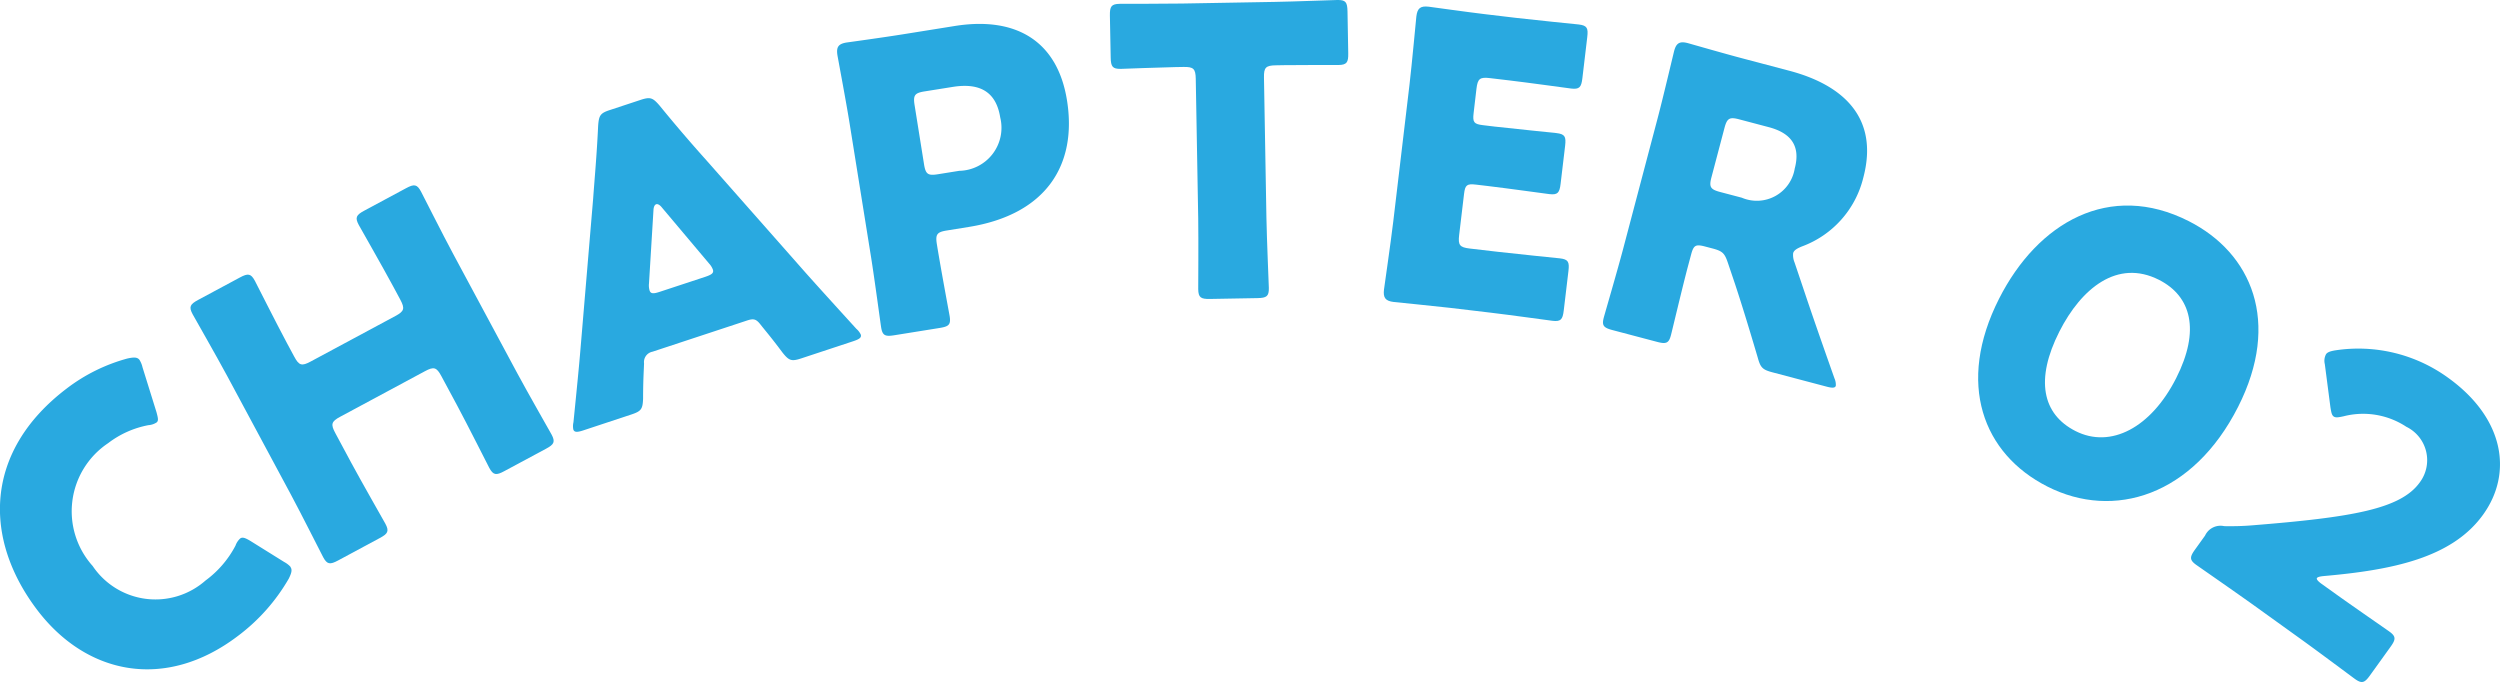
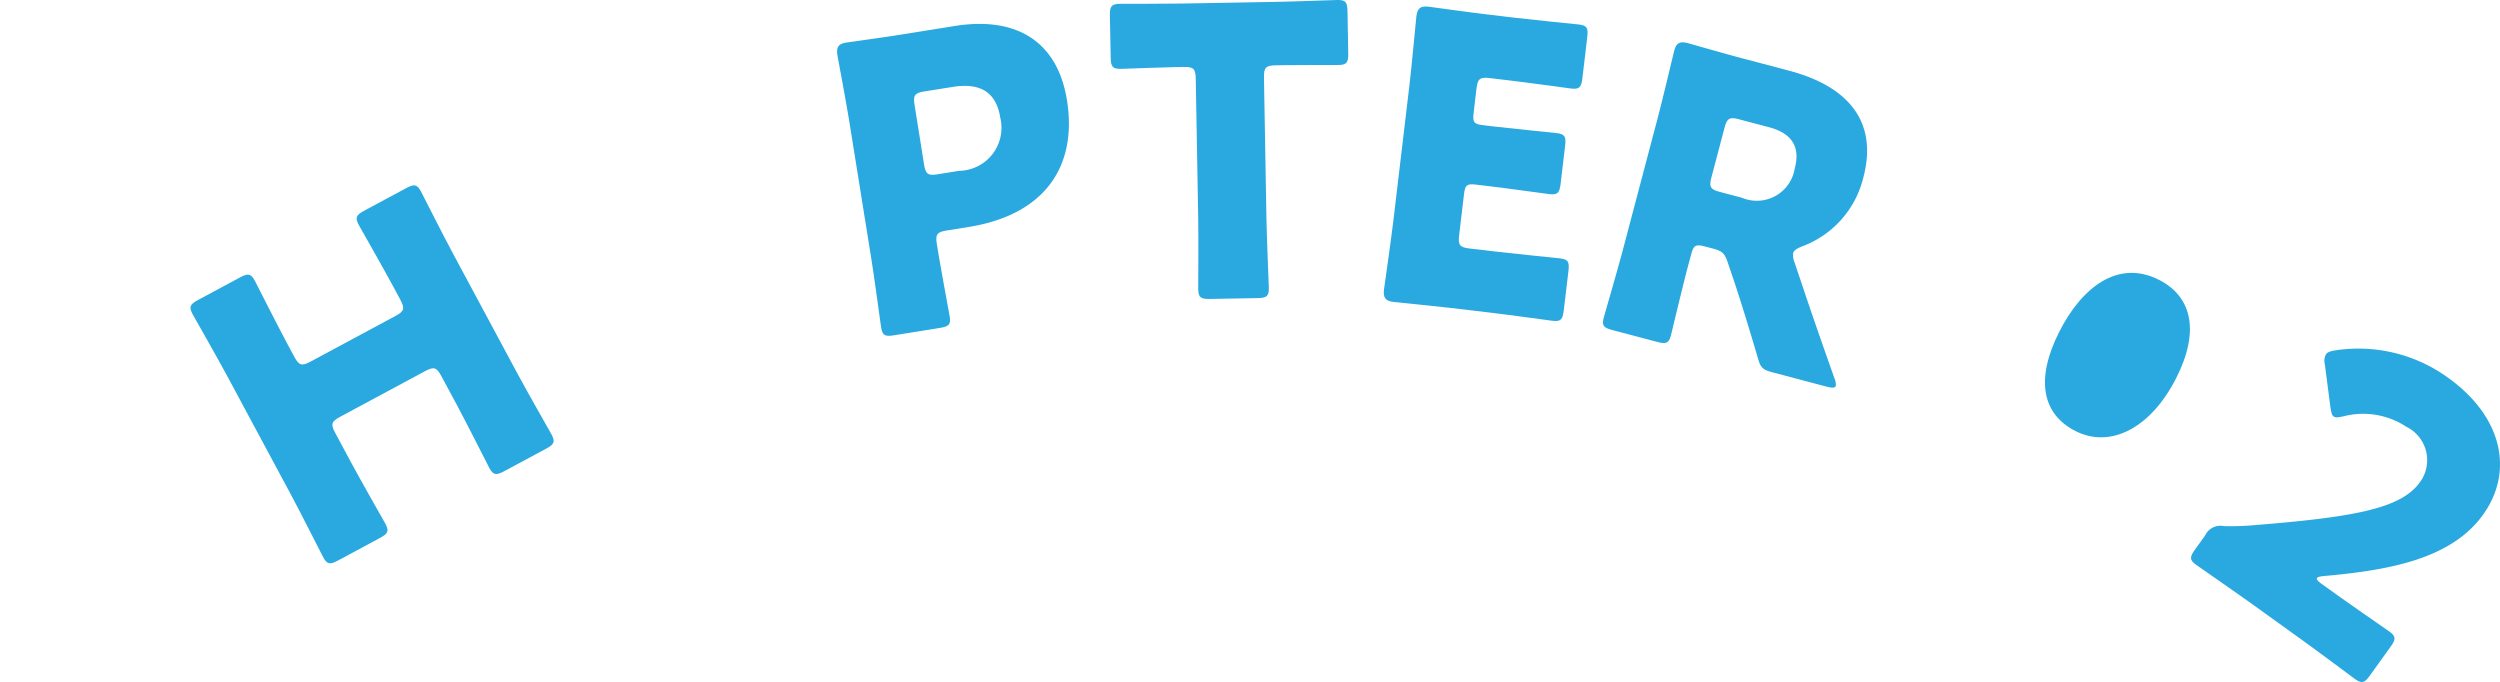
<svg xmlns="http://www.w3.org/2000/svg" width="118.705" height="32.385" viewBox="0 0 118.705 32.385">
  <defs>
    <clipPath id="clip-path">
      <rect id="長方形_41" data-name="長方形 41" width="118.705" height="32.385" transform="translate(0 0)" fill="none" />
    </clipPath>
  </defs>
  <g id="chapter-02" transform="translate(0 0)">
    <g id="グループ_49" data-name="グループ 49" clip-path="url(#clip-path)">
-       <path id="パス_460" data-name="パス 460" d="M13.787,26.915c.1.136.056.293-.076.561A9.031,9.031,0,0,1,11.3,30.194c-3.444,2.618-7.188,1.851-9.53-1.228-2.584-3.4-2.524-7.537,1.39-10.513a8.347,8.347,0,0,1,2.887-1.43c.307-.066.471-.071.576.065a1.11,1.11,0,0,1,.142.346l.663,2.13c.082.3.106.422,0,.5a.824.824,0,0,1-.384.124,4.538,4.538,0,0,0-1.911.855A3.89,3.89,0,0,0,4.4,26.875a3.593,3.593,0,0,0,5.36.688,4.832,4.832,0,0,0,1.422-1.656.83.83,0,0,1,.221-.337c.107-.08.237-.036.5.123l1.592.992a1.116,1.116,0,0,1,.3.23" fill="#29a9e0" />
      <path id="パス_461" data-name="パス 461" d="M16.668,21.955c.479.89,1.565,2.793,1.629,2.91.189.353.125.474-.262.681l-1.98,1.065c-.386.207-.523.194-.712-.158-.064-.118-1.05-2.075-1.528-2.965l-3.039-5.657c-.478-.889-1.565-2.792-1.629-2.91-.189-.352-.125-.473.262-.681l1.981-1.064c.385-.207.522-.194.712.158.063.118,1.049,2.075,1.527,2.965l.343.637c.225.42.354.459.774.233l4.028-2.164c.42-.225.458-.354.234-.774l-.343-.638c-.478-.889-1.565-2.793-1.629-2.91-.189-.353-.125-.474.262-.681l1.98-1.064c.386-.208.523-.195.712.158.064.117,1.05,2.075,1.529,2.964l3.039,5.657c.477.889,1.564,2.792,1.628,2.91.189.352.125.474-.261.681l-1.982,1.064c-.385.208-.522.194-.712-.158-.063-.117-1.049-2.075-1.527-2.965l-.749-1.393c-.225-.419-.354-.458-.773-.233l-4.029,2.165c-.42.225-.459.355-.233.774Z" fill="#29a9e0" />
-       <path id="パス_462" data-name="パス 462" d="M30.981,16.7a.5.5,0,0,0-.4.554c-.013.385-.044.777-.046,1.681-.02.488-.086.59-.557.746l-2.28.754c-.289.095-.428.1-.476-.043a.829.829,0,0,1,.007-.344c.173-1.723.266-2.657.334-3.483l.6-7.123c.068-.946.174-2.084.238-3.471.037-.494.1-.6.574-.752l1.43-.472c.471-.156.585-.113.909.261.877,1.075,1.652,1.963,2.224,2.6l4.717,5.346c.608.682,1.239,1.377,2.405,2.658a.825.825,0,0,1,.21.271c.048.145-.067.223-.357.319l-2.461.813c-.47.156-.585.114-.891-.267-.54-.724-.8-1.021-1.039-1.323-.21-.272-.326-.314-.651-.206Zm-.166-3.237a.847.847,0,0,0,.029.332c.054.163.193.157.482.061L33.5,13.14c.289-.1.4-.173.35-.336a.855.855,0,0,0-.175-.284L31.426,9.85c-.1-.126-.2-.175-.27-.151s-.121.12-.128.283Z" fill="#29a9e0" />
      <path id="パス_463" data-name="パス 463" d="M42.458,15.919c-.433.069-.558.012-.621-.383-.022-.131-.313-2.3-.473-3.3l-1.027-6.4c-.16-1-.552-3.076-.573-3.208-.064-.4.047-.548.442-.611C40.338,2,42,1.769,42.865,1.63l2.465-.395c2.878-.463,4.876.683,5.332,3.524.49,3.048-.962,5.423-4.669,6.018l-1.034.167c-.471.075-.55.184-.474.655.184,1.147.585,3.283.607,3.415.062.4-.038.488-.471.558ZM43.875,7.8c.075.471.185.549.655.474l1.016-.163a2.044,2.044,0,0,0,1.947-2.532c-.18-1.129-.867-1.675-2.259-1.452L43.9,4.34c-.47.075-.549.185-.473.655Z" fill="#29a9e0" />
      <path id="パス_464" data-name="パス 464" d="M60.132,10.335c.018,1.01.113,3.2.115,3.334.008.4-.105.479-.544.486l-2.249.04c-.438.008-.553-.067-.56-.466,0-.134.015-2.327,0-3.337l-.117-6.651c-.009-.477-.106-.57-.582-.562l-.4.007c-.685.012-2.438.081-2.571.084-.4.007-.479-.106-.486-.544L52.7.743c-.007-.438.067-.554.467-.561.133,0,2.059,0,2.954-.014L60.542.09C61.438.075,63.362,0,63.495,0c.4-.008.479.1.487.543l.035,1.983c.008.438-.067.554-.467.561-.134,0-1.888-.005-2.573.007l-.4.007c-.476.008-.57.106-.561.582Z" fill="#29a9e0" />
      <path id="パス_465" data-name="パス 465" d="M71.127,11.957c.89.105,2.805.294,2.938.31.4.047.459.169.408.6l-.223,1.873c-.051.435-.141.54-.538.492-.132-.015-2.038-.28-2.928-.385l-1.929-.229c-.872-.1-2.54-.263-2.673-.278-.4-.048-.514-.2-.467-.593.016-.132.321-2.226.44-3.229l.77-6.489c.118-1,.31-3.11.326-3.243.048-.4.195-.514.593-.467.133.016,1.793.251,2.663.354l1.514.18c.889.105,2.8.294,2.937.309.4.048.46.17.408.6l-.231,1.949c-.051.436-.141.54-.538.493-.132-.016-2.039-.28-2.928-.385l-.928-.11c-.472-.056-.578.027-.635.5L69.97,5.373c-.052.435.015.52.45.571l.549.066c.889.1,2.8.294,2.937.309.4.048.46.17.409.605l-.214,1.8c-.051.435-.141.539-.538.492-.132-.015-2.039-.28-2.928-.385l-.549-.065c-.436-.052-.52.015-.571.45l-.232,1.949c-.055.473.028.579.5.635Z" fill="#29a9e0" />
      <path id="パス_466" data-name="パス 466" d="M80.14,12.673c-.259.977-.763,3.111-.8,3.24-.1.387-.232.432-.656.32l-2.12-.56c-.424-.112-.515-.215-.412-.6.033-.129.648-2.234.906-3.211l1.655-6.267c.258-.977.743-3.038.777-3.167.1-.387.266-.482.653-.38.129.035,1.741.5,2.589.723l2.23.589c2.507.662,4.272,2.193,3.513,5.069A4.652,4.652,0,0,1,85.563,11.7c-.265.108-.387.194-.421.323a.907.907,0,0,0,.064.431l.365,1.082c.463,1.384.833,2.448,1.532,4.427a.749.749,0,0,1,.065.352c-.029.111-.168.114-.426.046l-2.581-.682c-.479-.126-.57-.229-.7-.7-.416-1.411-.766-2.549-1.073-3.478l-.343-1.017c-.155-.455-.247-.558-.725-.685l-.351-.092c-.461-.122-.554-.067-.676.394Zm1.124-4.258c-.122.46-.054.577.407.7l1.032.272A1.823,1.823,0,0,0,85.218,8c.3-1.125-.24-1.7-1.236-1.963l-1.4-.37c-.461-.122-.577-.054-.7.407Z" fill="#29a9e0" />
-       <path id="パス_467" data-name="パス 467" d="M106.27,19.318c-2.137,4.216-5.895,5.388-9.056,3.784-3.061-1.551-4.337-4.892-2.293-8.921,1.836-3.62,5.248-5.586,9.005-3.681,2.991,1.517,4.387,4.79,2.344,8.818m-8.486-3.577c-1.155,2.278-.815,3.925.766,4.727,1.666.844,3.581-.15,4.779-2.513,1.155-2.278.713-3.892-.817-4.668-1.972-1-3.685.4-4.728,2.454" fill="#29a9e0" />
+       <path id="パス_467" data-name="パス 467" d="M106.27,19.318m-8.486-3.577c-1.155,2.278-.815,3.925.766,4.727,1.666.844,3.581-.15,4.779-2.513,1.155-2.278.713-3.892-.817-4.668-1.972-1-3.685.4-4.728,2.454" fill="#29a9e0" />
      <path id="パス_468" data-name="パス 468" d="M110.839,28.156c.805.579,2.5,1.749,2.606,1.827.325.233.32.371.064.727l-.979,1.361c-.255.356-.384.4-.709.17-.108-.077-1.757-1.31-2.562-1.888l-2.212-1.591c-.82-.589-2.652-1.86-2.761-1.938-.325-.233-.32-.371-.064-.727l.478-.665a.808.808,0,0,1,.91-.449c.464.006.846,0,1.318-.038,4.757-.382,7.056-.771,7.968-2.04a1.764,1.764,0,0,0-.637-2.64,3.724,3.724,0,0,0-2.976-.5c-.25.055-.383.076-.476.01s-.114-.2-.154-.439l-.266-2.046a.657.657,0,0,1,.059-.473c.067-.093.2-.142.435-.181a7.255,7.255,0,0,1,5.359,1.3c2.662,1.913,3.087,4.519,1.663,6.5-1.479,2.058-4.307,2.629-7.565,2.916-.2.02-.292.048-.325.095s.037.144.222.277Z" fill="#29a9e0" />
    </g>
  </g>
</svg>